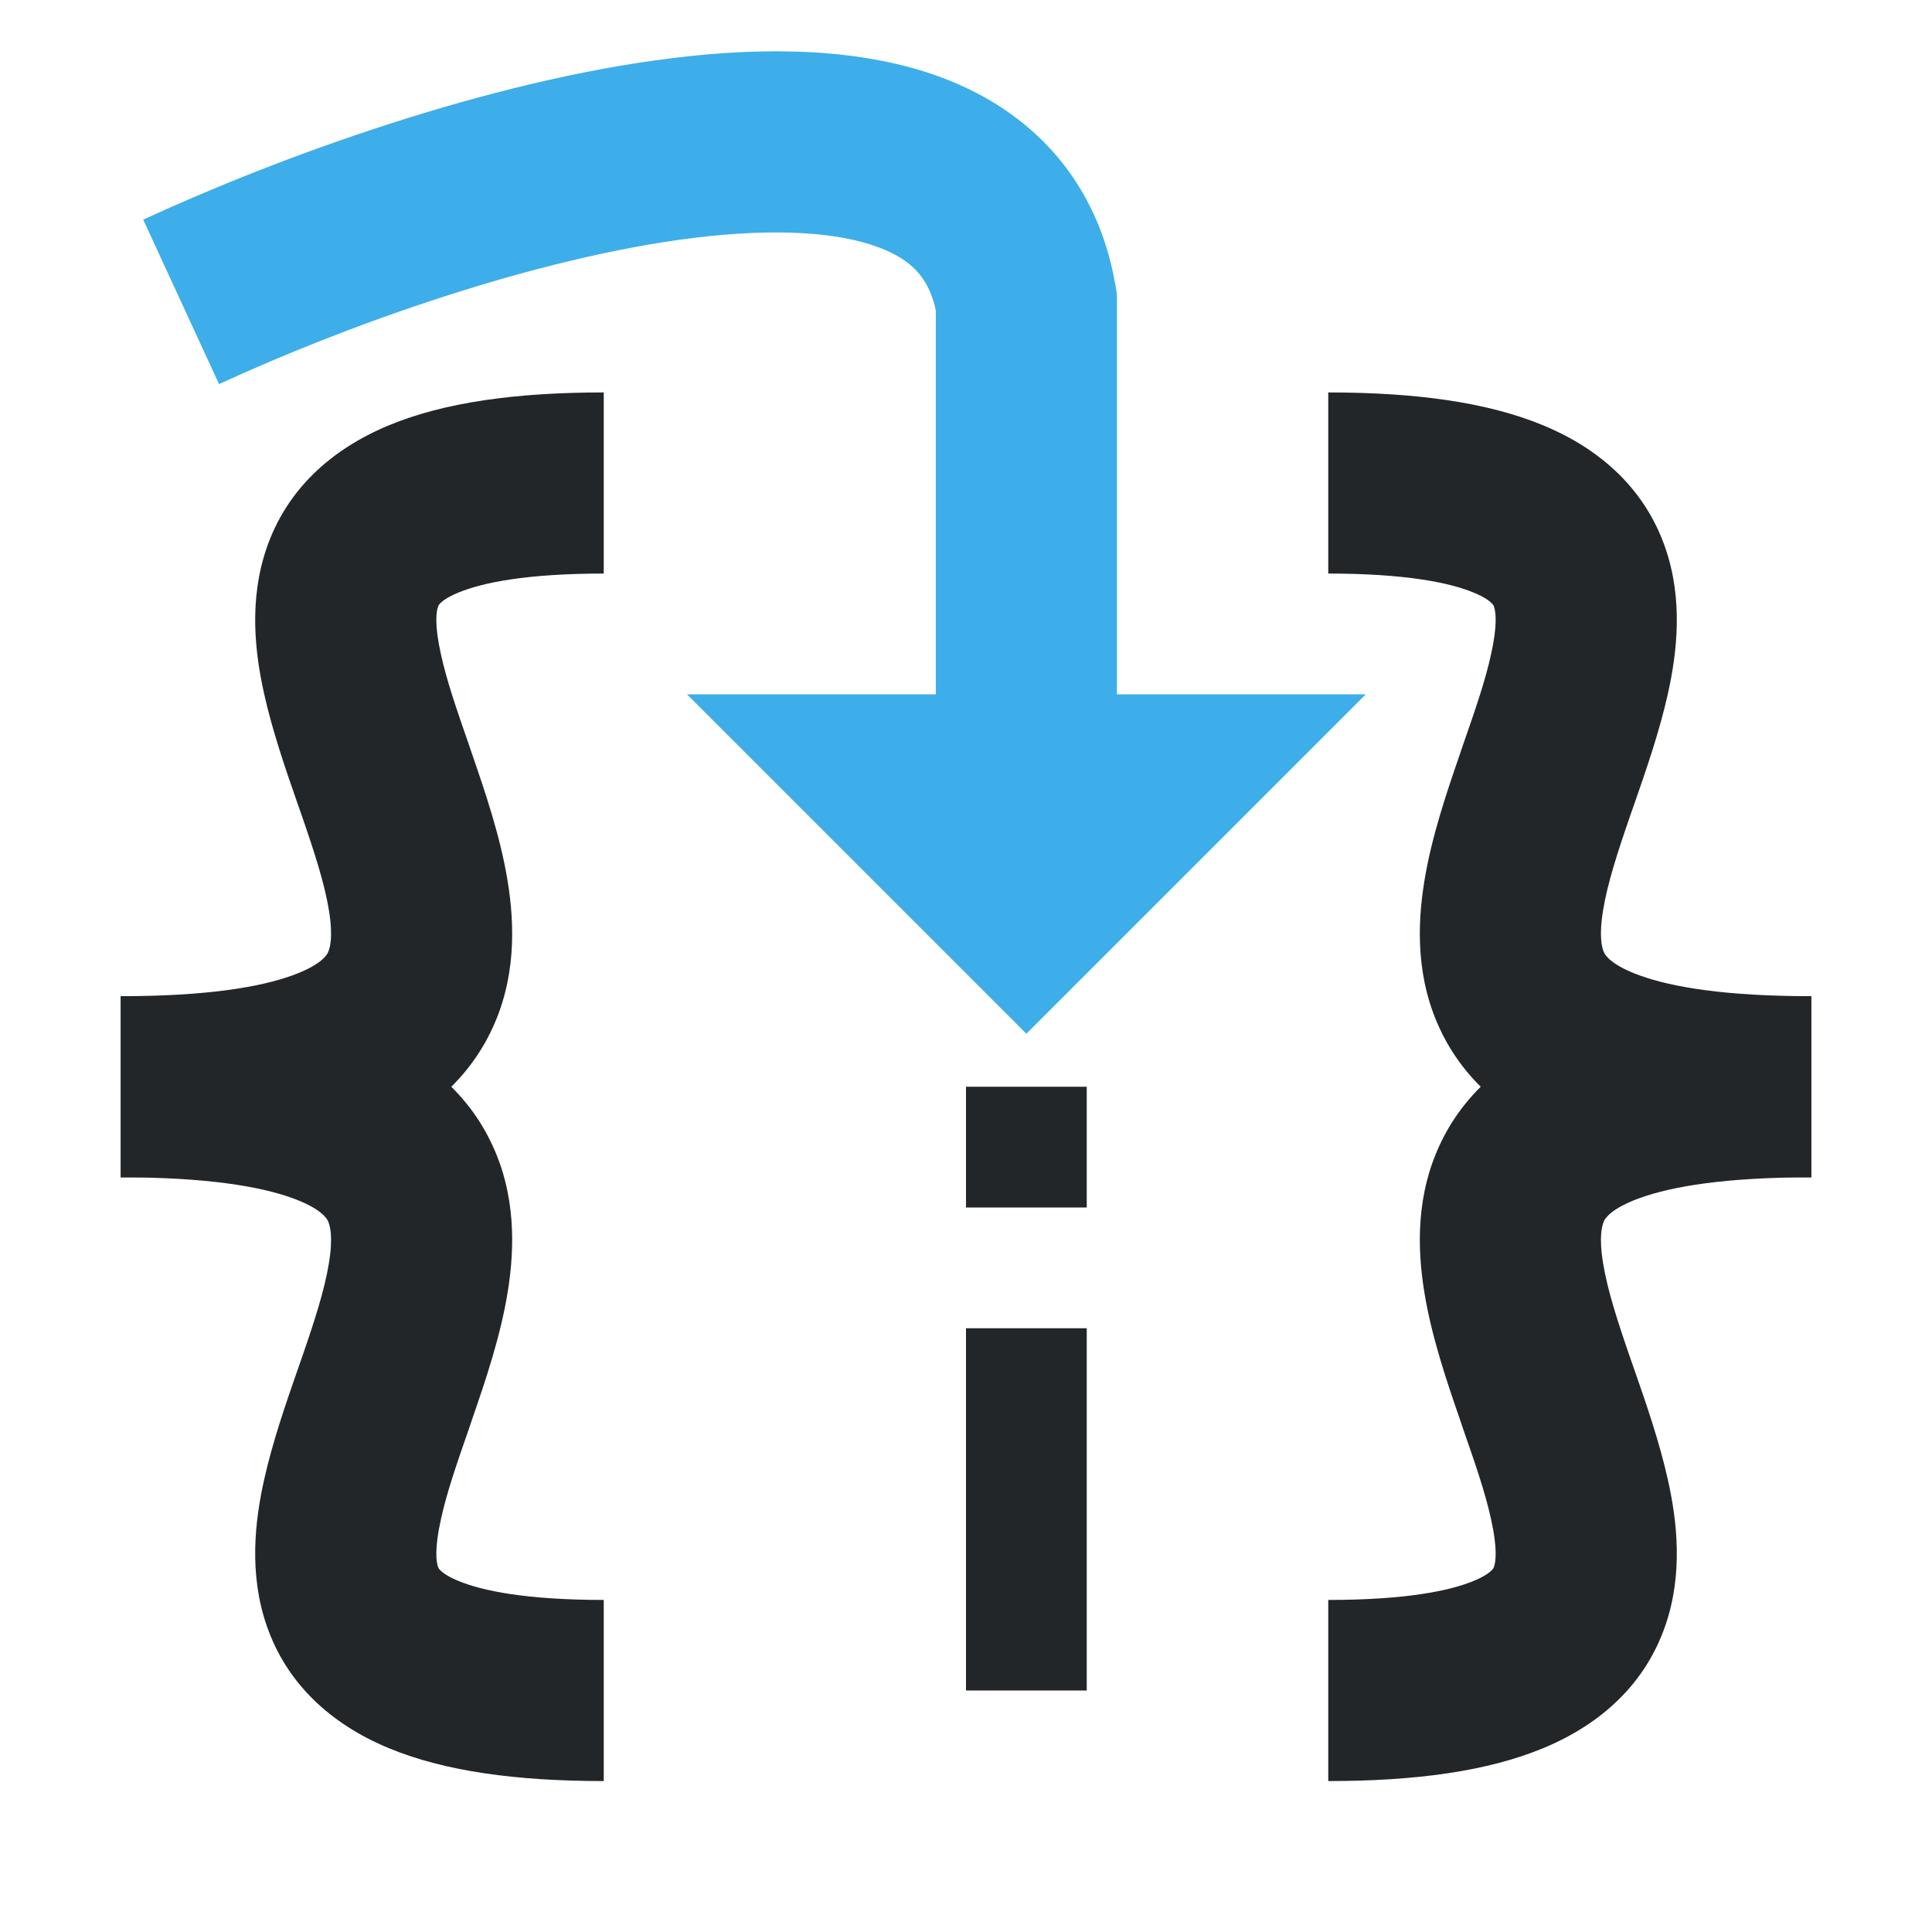
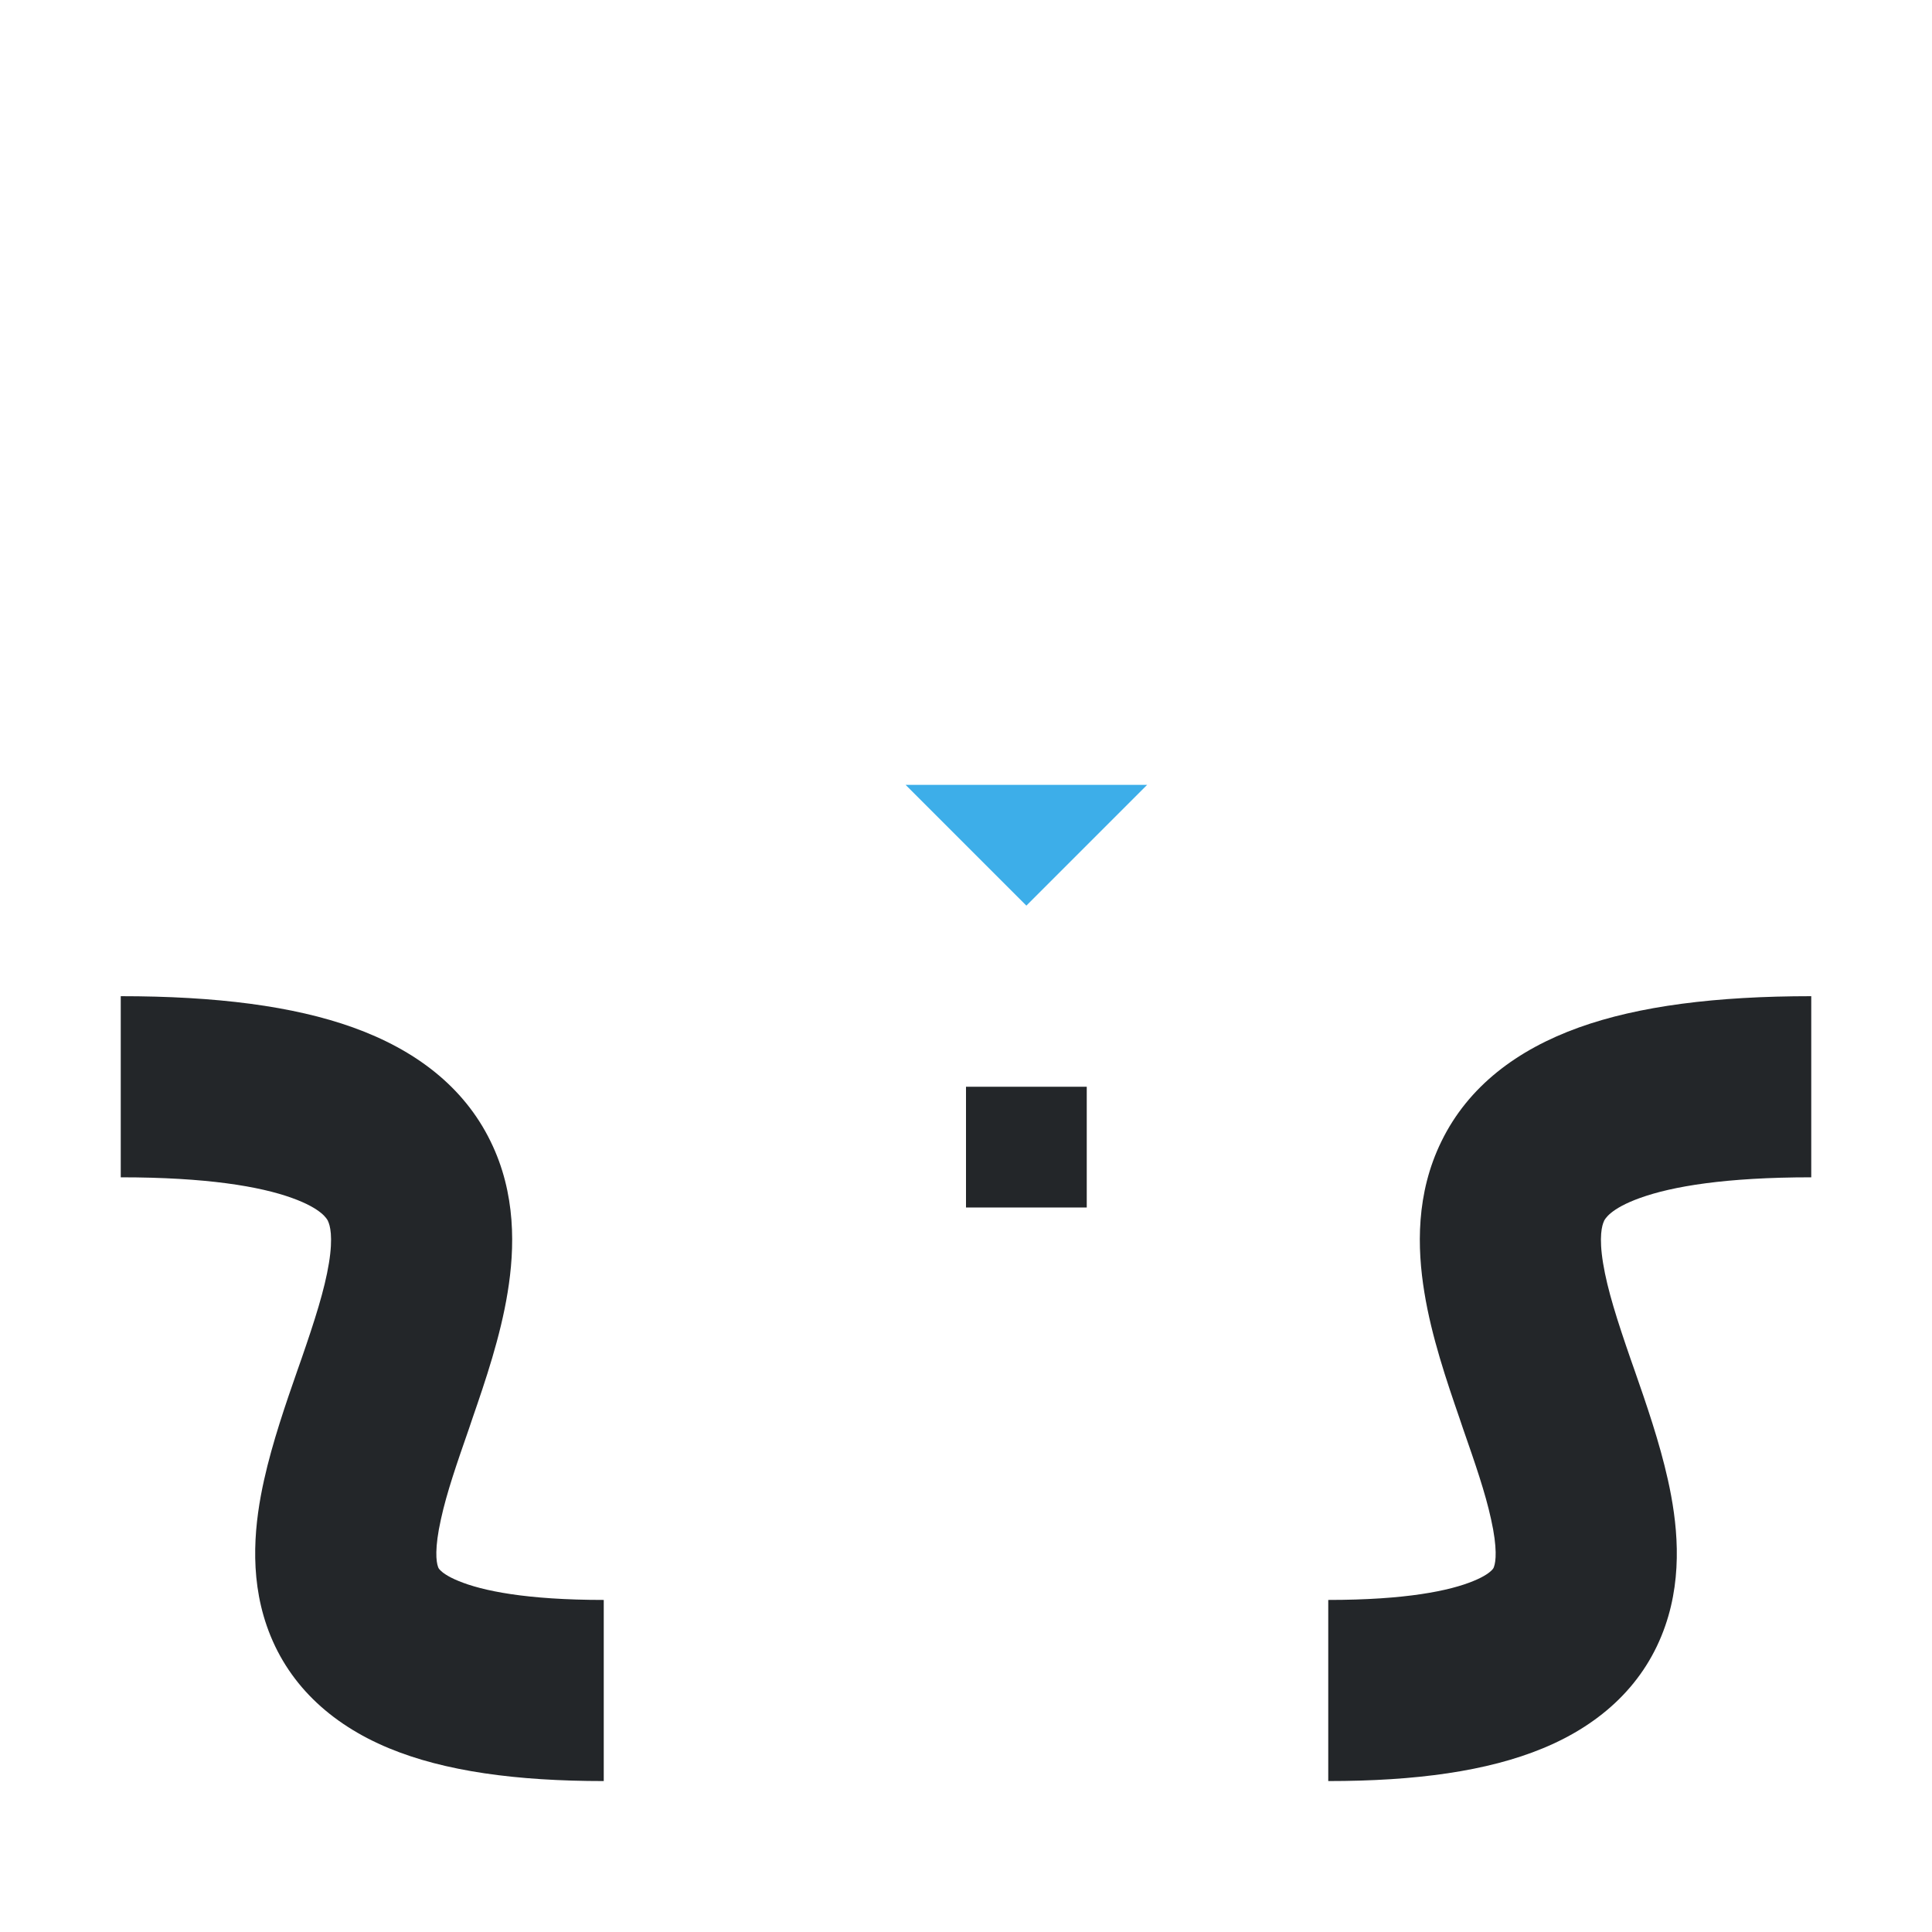
<svg xmlns="http://www.w3.org/2000/svg" width="16" height="16" viewBox="0 0 16 16" fill="none">
  <style type="text/css" id="current-color-scheme">.ColorScheme-Text { color: #232629; }</style>
  <path fill-rule="evenodd" clip-rule="evenodd" d="M2.418 9.921C2.152 9.825 1.71 9.75 1 9.75V8.25C1.79 8.25 2.428 8.331 2.924 8.509C3.436 8.693 3.84 8.997 4.062 9.451C4.275 9.884 4.264 10.337 4.204 10.703C4.145 11.068 4.019 11.438 3.913 11.745C3.904 11.773 3.894 11.8 3.885 11.828C3.783 12.121 3.7 12.36 3.652 12.58C3.597 12.825 3.613 12.935 3.627 12.974C3.63 12.985 3.635 12.993 3.647 13.005C3.662 13.02 3.702 13.054 3.795 13.092C3.994 13.175 4.361 13.25 5 13.25V14.75C4.276 14.75 3.682 14.669 3.221 14.478C2.731 14.275 2.372 13.936 2.209 13.464C2.06 13.034 2.111 12.597 2.187 12.256C2.256 11.945 2.368 11.621 2.464 11.346C2.475 11.315 2.485 11.285 2.496 11.255C2.606 10.937 2.688 10.682 2.724 10.461C2.76 10.241 2.733 10.147 2.716 10.112L2.716 10.111C2.708 10.096 2.666 10.01 2.418 9.921Z" fill="currentColor" class="ColorScheme-Text" />
-   <path fill-rule="evenodd" clip-rule="evenodd" d="M2.418 8.079C2.152 8.175 1.71 8.25 1 8.25V9.75C1.79 9.75 2.428 9.669 2.924 9.491C3.436 9.307 3.84 9.003 4.062 8.549C4.275 8.116 4.264 7.663 4.204 7.297C4.145 6.932 4.019 6.562 3.913 6.255C3.904 6.227 3.894 6.199 3.885 6.172C3.783 5.879 3.7 5.64 3.652 5.42C3.597 5.175 3.613 5.065 3.627 5.026C3.63 5.015 3.635 5.007 3.647 4.995C3.662 4.98 3.702 4.946 3.795 4.908C3.994 4.825 4.361 4.75 5 4.75V3.25C4.276 3.25 3.682 3.331 3.221 3.522C2.731 3.725 2.372 4.064 2.209 4.536C2.06 4.966 2.111 5.403 2.187 5.744C2.256 6.055 2.368 6.379 2.464 6.654C2.475 6.685 2.485 6.715 2.496 6.745C2.606 7.063 2.688 7.318 2.724 7.539C2.76 7.759 2.733 7.853 2.716 7.888L2.716 7.889C2.708 7.904 2.666 7.99 2.418 8.079Z" fill="currentColor" class="ColorScheme-Text" />
  <path fill-rule="evenodd" clip-rule="evenodd" d="M13.582 9.921C13.848 9.825 14.29 9.75 15 9.75V8.25C14.21 8.25 13.572 8.331 13.076 8.509C12.564 8.693 12.16 8.997 11.938 9.451C11.725 9.884 11.736 10.337 11.796 10.703C11.855 11.068 11.981 11.438 12.087 11.745C12.096 11.773 12.106 11.8 12.115 11.828C12.217 12.121 12.3 12.36 12.348 12.58C12.403 12.825 12.387 12.935 12.373 12.974C12.37 12.985 12.365 12.993 12.353 13.005C12.338 13.02 12.298 13.054 12.205 13.092C12.006 13.175 11.639 13.25 11 13.25V14.75C11.724 14.75 12.318 14.669 12.779 14.478C13.27 14.275 13.628 13.936 13.791 13.464C13.94 13.034 13.889 12.597 13.813 12.256C13.744 11.945 13.632 11.621 13.536 11.346C13.525 11.315 13.515 11.285 13.504 11.255C13.394 10.937 13.312 10.682 13.276 10.461C13.24 10.241 13.267 10.147 13.284 10.112L13.284 10.111C13.292 10.096 13.334 10.01 13.582 9.921Z" fill="currentColor" class="ColorScheme-Text" />
-   <path fill-rule="evenodd" clip-rule="evenodd" d="M13.582 8.079C13.848 8.175 14.29 8.25 15 8.25V9.75C14.21 9.75 13.572 9.669 13.076 9.491C12.564 9.307 12.16 9.003 11.938 8.549C11.725 8.116 11.736 7.663 11.796 7.297C11.855 6.932 11.981 6.562 12.087 6.255C12.096 6.227 12.106 6.199 12.115 6.172C12.217 5.879 12.3 5.64 12.348 5.42C12.403 5.175 12.387 5.065 12.373 5.026C12.37 5.015 12.365 5.007 12.353 4.995C12.338 4.98 12.298 4.946 12.205 4.908C12.006 4.825 11.639 4.75 11 4.75V3.25C11.724 3.25 12.318 3.331 12.779 3.522C13.27 3.725 13.628 4.064 13.791 4.536C13.94 4.966 13.889 5.403 13.813 5.744C13.744 6.055 13.632 6.379 13.536 6.654C13.525 6.685 13.515 6.715 13.504 6.745C13.394 7.063 13.312 7.318 13.276 7.539C13.24 7.759 13.267 7.853 13.284 7.888L13.284 7.889C13.292 7.904 13.334 7.99 13.582 8.079Z" fill="currentColor" class="ColorScheme-Text" />
  <path d="M7.5 6.5H8.5H9.5L8.5 7.5L7.5 6.5Z" fill="#3DAEE9" />
-   <path fill-rule="evenodd" clip-rule="evenodd" d="M5.754 1.969C4.433 2.131 2.863 2.697 1.814 3.181L1.186 1.819C2.304 1.303 4.034 0.669 5.571 0.481C6.332 0.387 7.134 0.392 7.807 0.645C8.535 0.92 9.091 1.485 9.24 2.377L9.25 2.438V5.75H11.311L8.5 8.561L5.689 5.75H7.75V2.57C7.691 2.296 7.544 2.149 7.278 2.049C6.939 1.921 6.422 1.888 5.754 1.969Z" fill="#3DAEE9" />
-   <path d="M8 11H9V14H8V11Z" fill="currentColor" class="ColorScheme-Text" />
+   <path d="M8 11V14H8V11Z" fill="currentColor" class="ColorScheme-Text" />
  <path d="M8 9H9V10H8V9Z" fill="currentColor" class="ColorScheme-Text" />
</svg>